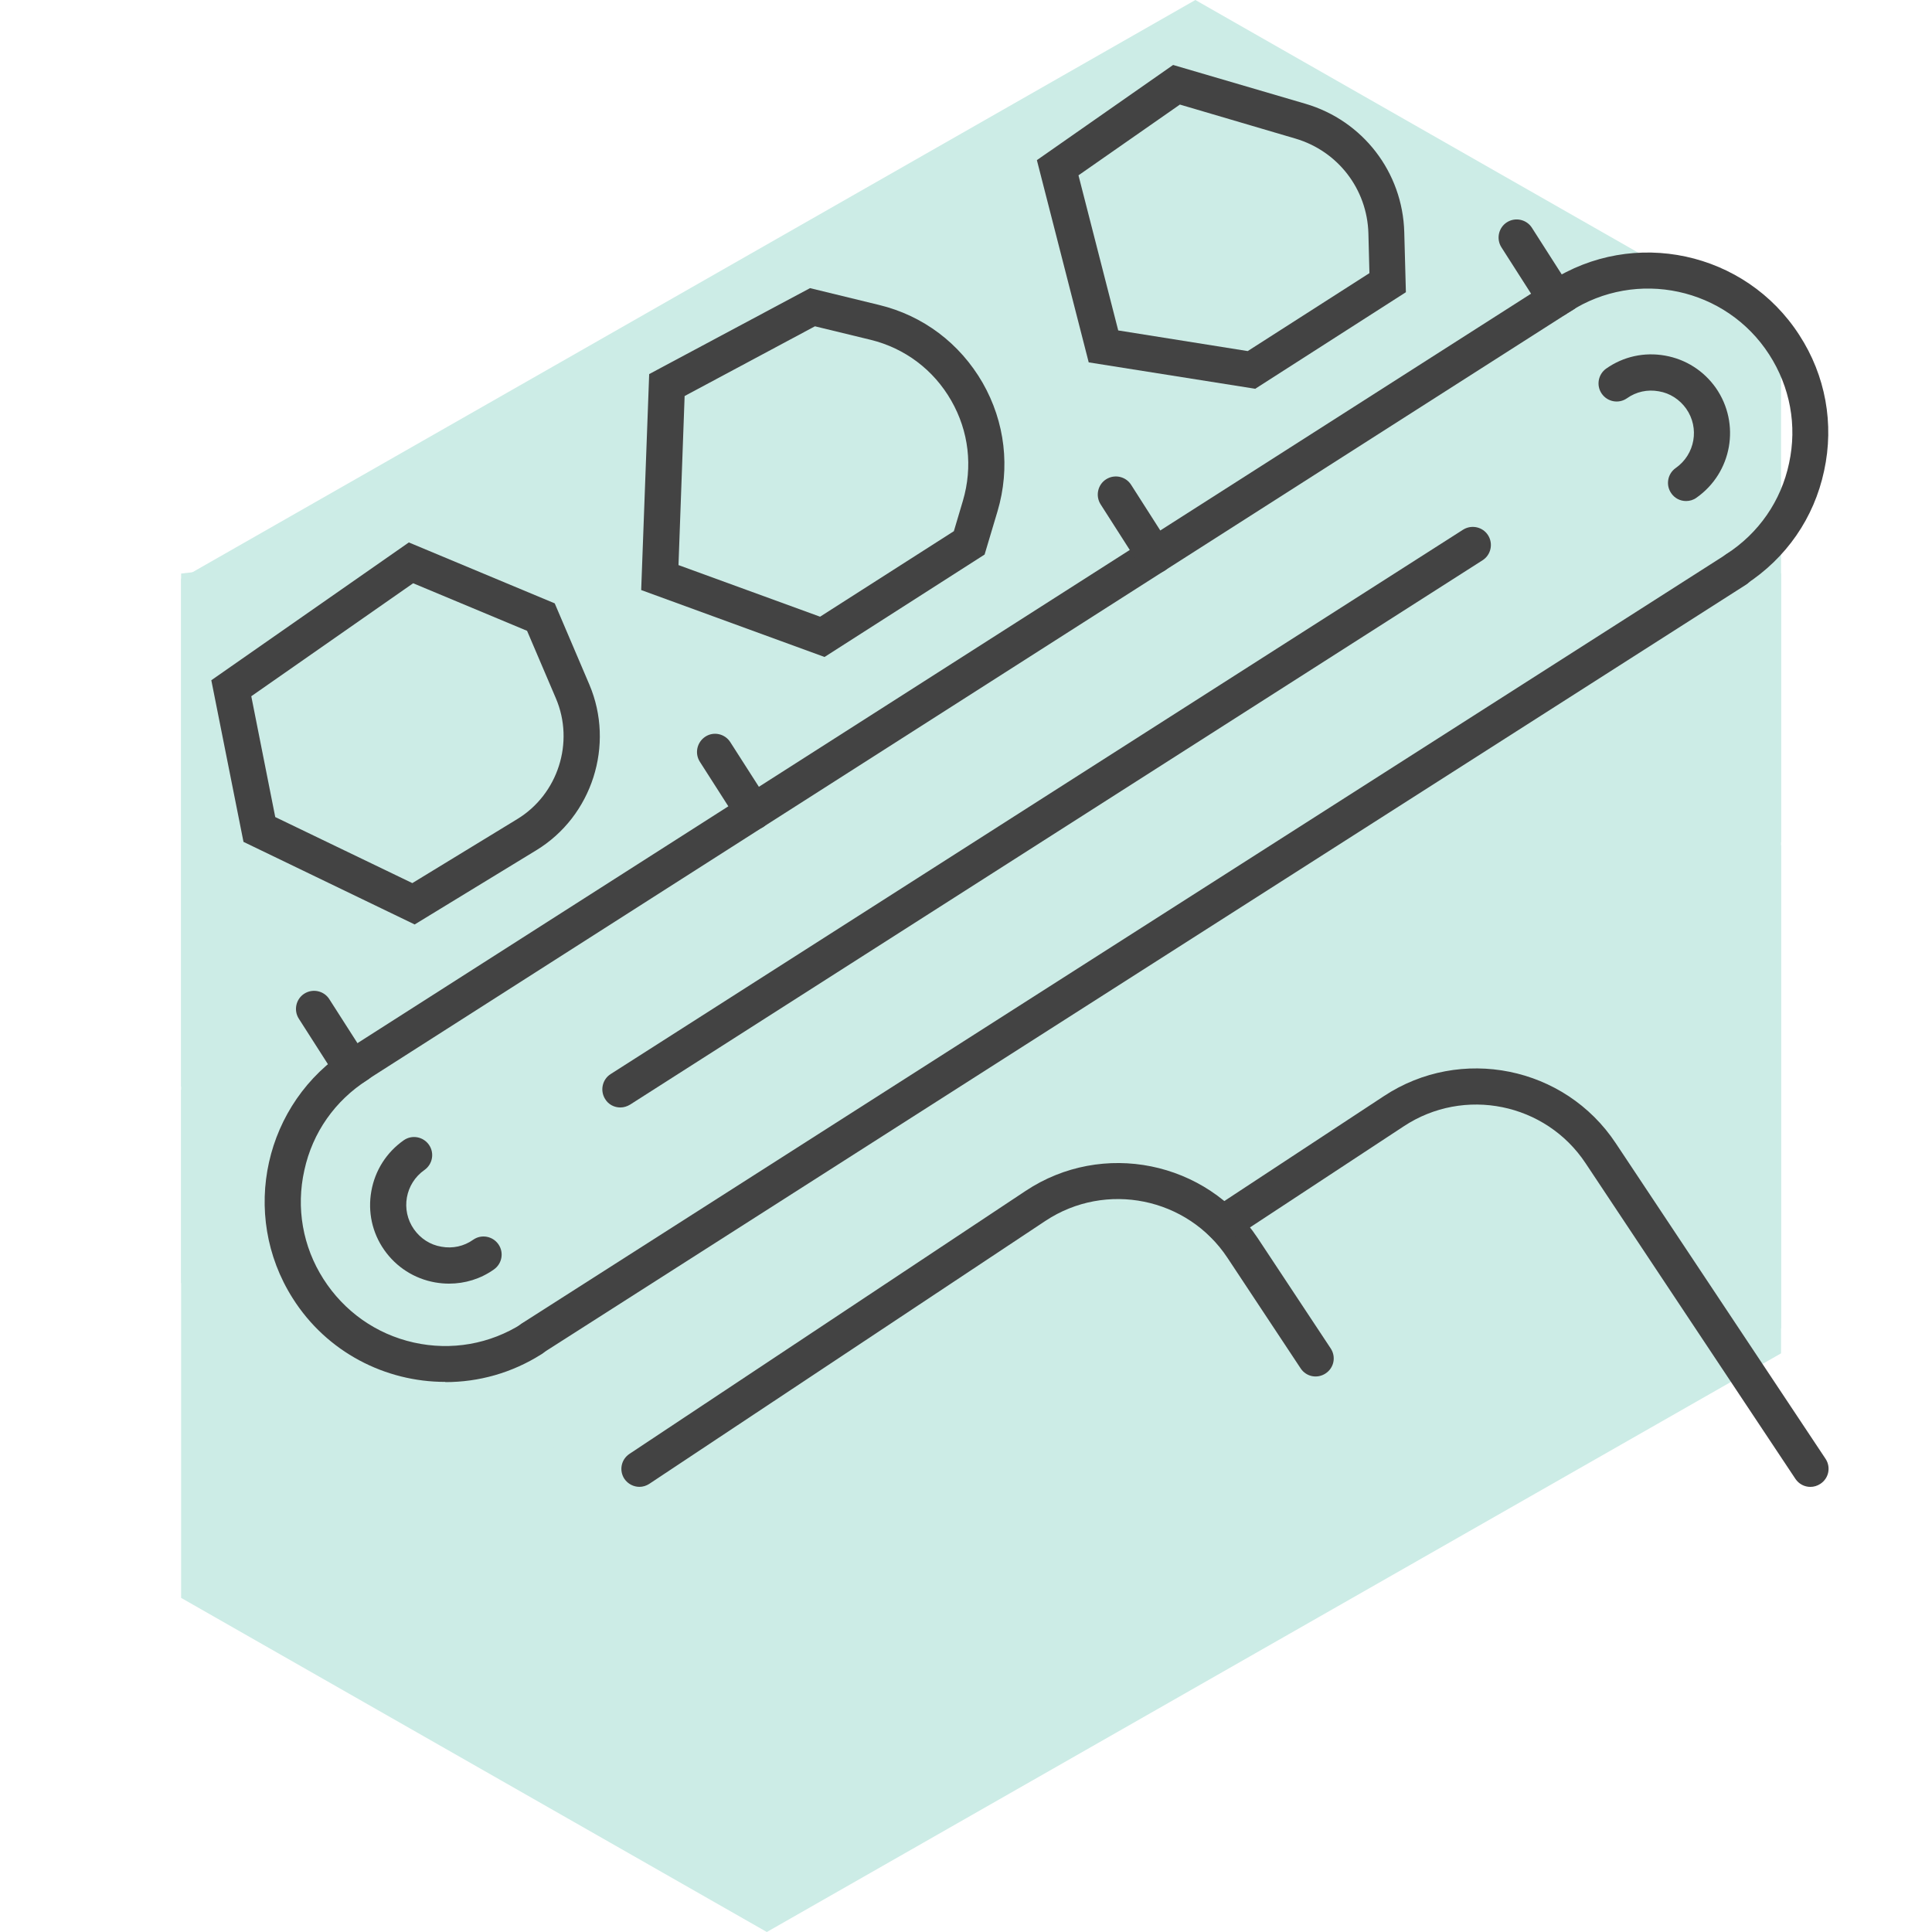
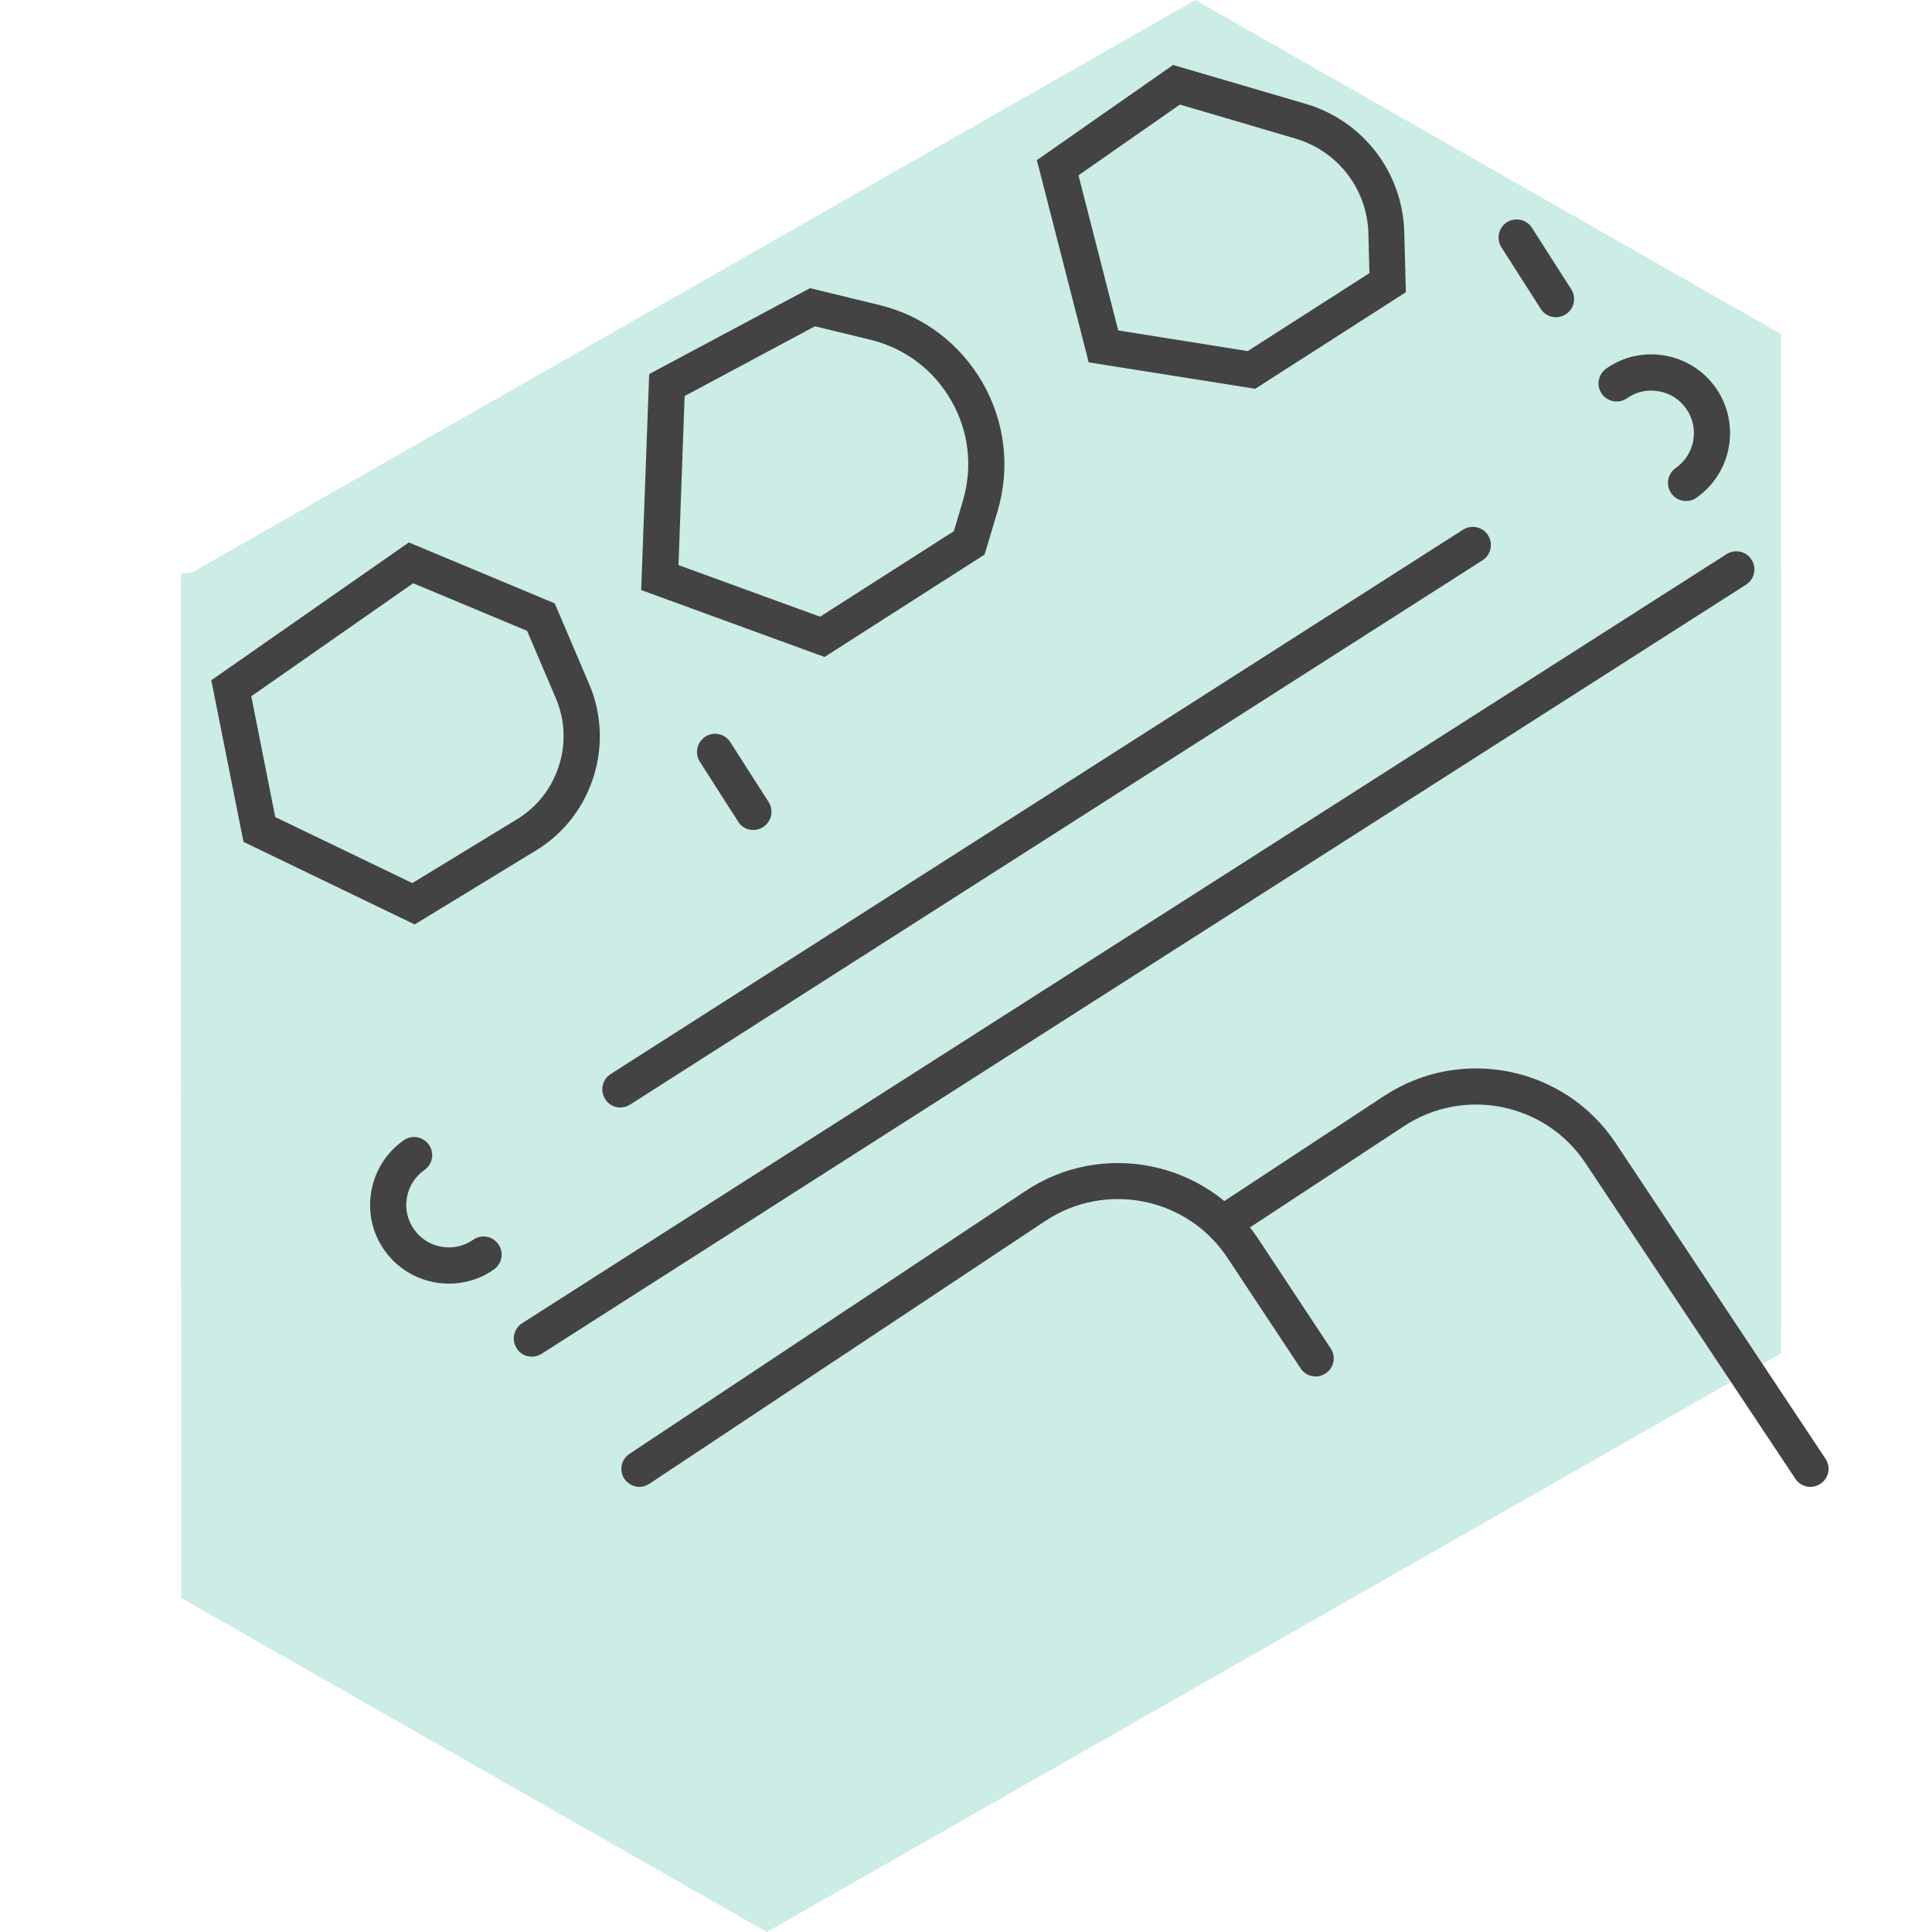
<svg xmlns="http://www.w3.org/2000/svg" width="64" height="64" viewBox="0 0 64 64" fill="none">
  <path d="M39.598 0L6 19.17V36L39.59 16.83L59 27.907V11.068L39.598 0Z" fill="#CCECE6" />
  <path d="M25.402 47.171L6 36.094V52.932L25.402 64L59 44.831V28L25.402 47.171Z" fill="#CCECE6" />
  <path d="M6 19L40 15L59 19V44L27.5 52L6 42.5V19Z" fill="#CCECE6" />
  <path d="M21.186 49.254C20.99 49.254 20.8 49.159 20.684 48.989C20.501 48.711 20.576 48.344 20.854 48.16L33.975 39.45C36.52 37.759 39.968 38.459 41.658 41.006L44.081 44.668C44.265 44.947 44.19 45.314 43.912 45.497C43.633 45.681 43.267 45.606 43.084 45.327L40.66 41.665C39.337 39.668 36.635 39.118 34.633 40.442L21.512 49.152C21.41 49.22 21.295 49.254 21.18 49.254H21.186Z" fill="#434343" />
  <path d="M59.971 49.255C59.775 49.255 59.591 49.16 59.476 48.99L52.525 38.534C51.202 36.537 48.5 35.987 46.498 37.312L40.837 41.035C40.559 41.218 40.192 41.136 40.009 40.865C39.825 40.586 39.907 40.219 40.178 40.036L45.839 36.313C48.385 34.628 51.833 35.321 53.523 37.869L60.474 48.325C60.657 48.603 60.582 48.97 60.304 49.153C60.202 49.221 60.087 49.255 59.971 49.255Z" fill="#434343" />
  <path d="M13.727 30.619L8.066 27.888L7 22.534L13.543 17.969L18.376 19.987L19.523 22.677C20.372 24.674 19.618 27.039 17.765 28.166L13.733 30.626L13.727 30.619ZM9.118 27.066L13.659 29.254L17.134 27.134C18.485 26.312 19.035 24.593 18.417 23.139L17.46 20.897L13.686 19.321L8.324 23.064L9.118 27.066Z" fill="#434343" />
  <path d="M41.59 12.88L36.065 12.004L34.348 5.305L38.861 2.152L43.24 3.436C45.147 3.994 46.464 5.706 46.518 7.689L46.572 9.68L41.59 12.873V12.88ZM37.029 10.944L41.332 11.63L45.364 9.048L45.33 7.73C45.289 6.263 44.319 5.006 42.914 4.591L39.086 3.464L35.726 5.808L37.042 10.944H37.029Z" fill="#434343" />
  <path d="M27.308 21.761L21.24 19.546L21.505 12.392L26.833 9.545L29.121 10.102C30.58 10.455 31.795 11.373 32.549 12.677C33.295 13.981 33.472 15.496 33.044 16.937L32.616 18.37L27.308 21.767V21.761ZM22.469 18.717L27.166 20.429L31.598 17.596L31.897 16.59C32.23 15.463 32.094 14.287 31.51 13.268C30.926 12.249 29.976 11.536 28.843 11.257L26.996 10.809L22.679 13.119L22.476 18.717H22.469Z" fill="#434343" />
-   <path d="M14.745 45.777C12.77 45.777 10.828 44.799 9.695 43.005C7.93 40.22 8.758 36.524 11.534 34.757C11.812 34.581 12.186 34.662 12.362 34.941C12.539 35.219 12.457 35.593 12.179 35.77C11.1 36.456 10.353 37.516 10.082 38.766C9.803 40.009 10.027 41.293 10.713 42.367C11.398 43.44 12.457 44.194 13.706 44.473C14.948 44.751 16.231 44.527 17.304 43.841C17.582 43.664 17.955 43.746 18.132 44.024C18.308 44.303 18.227 44.676 17.948 44.853C16.957 45.485 15.851 45.784 14.758 45.784L14.745 45.777Z" fill="#434343" />
-   <path d="M57.514 19.456C57.317 19.456 57.127 19.361 57.012 19.184C56.835 18.906 56.91 18.539 57.188 18.355C58.261 17.662 59.001 16.596 59.265 15.346C59.537 14.096 59.299 12.818 58.607 11.745C57.181 9.53 54.215 8.891 52.002 10.325C51.724 10.502 51.358 10.427 51.174 10.148C50.998 9.87 51.072 9.503 51.351 9.319C54.113 7.533 57.819 8.328 59.605 11.1C60.474 12.438 60.765 14.041 60.426 15.597C60.093 17.16 59.17 18.491 57.826 19.361C57.724 19.429 57.616 19.456 57.5 19.456H57.514Z" fill="#434343" />
-   <path d="M11.731 35.938C11.534 35.938 11.338 35.843 11.222 35.66C11.046 35.381 11.127 35.007 11.405 34.831L11.623 34.695L51.487 9.238C51.765 9.061 52.138 9.143 52.315 9.421C52.491 9.7 52.41 10.073 52.132 10.25L51.914 10.386L12.05 35.843C11.948 35.904 11.84 35.938 11.731 35.938Z" fill="#434343" />
  <path d="M17.616 44.941C17.419 44.941 17.222 44.846 17.114 44.662C16.937 44.384 17.019 44.01 17.297 43.833L57.195 18.356C57.473 18.179 57.847 18.261 58.023 18.539C58.2 18.818 58.118 19.192 57.84 19.368L17.942 44.846C17.84 44.907 17.731 44.941 17.623 44.941H17.616Z" fill="#434343" />
  <path d="M14.874 42.522C14.724 42.522 14.568 42.508 14.412 42.481C13.727 42.359 13.129 41.978 12.729 41.408C12.328 40.837 12.179 40.144 12.301 39.458C12.423 38.772 12.803 38.174 13.374 37.773C13.645 37.583 14.018 37.651 14.209 37.922C14.399 38.194 14.331 38.568 14.059 38.758C13.421 39.207 13.265 40.083 13.713 40.722C13.93 41.027 14.249 41.238 14.623 41.299C14.996 41.367 15.369 41.285 15.675 41.068C15.946 40.878 16.32 40.946 16.51 41.218C16.7 41.489 16.632 41.863 16.36 42.053C15.919 42.366 15.403 42.522 14.874 42.522Z" fill="#434343" />
  <path d="M55.851 16.597C55.661 16.597 55.477 16.508 55.362 16.339C55.172 16.067 55.24 15.693 55.511 15.503C56.15 15.055 56.306 14.178 55.858 13.539C55.64 13.234 55.321 13.023 54.948 12.962C54.575 12.894 54.201 12.976 53.896 13.193C53.624 13.383 53.251 13.315 53.061 13.043C52.871 12.772 52.939 12.398 53.21 12.208C53.781 11.807 54.473 11.658 55.158 11.78C55.844 11.902 56.441 12.283 56.842 12.853C57.663 14.035 57.378 15.659 56.197 16.488C56.095 16.563 55.973 16.597 55.858 16.597H55.851Z" fill="#434343" />
  <path d="M20.549 36.686C20.352 36.686 20.155 36.591 20.046 36.407C19.87 36.129 19.951 35.755 20.23 35.579L48.466 17.547C48.745 17.371 49.118 17.452 49.294 17.731C49.471 18.009 49.39 18.383 49.111 18.56L20.874 36.591C20.773 36.652 20.664 36.686 20.555 36.686H20.549Z" fill="#434343" />
-   <path d="M11.656 35.986C11.459 35.986 11.262 35.891 11.154 35.708L9.898 33.744C9.721 33.466 9.803 33.092 10.081 32.916C10.359 32.739 10.733 32.82 10.909 33.099L12.165 35.062C12.341 35.341 12.26 35.715 11.982 35.891C11.88 35.952 11.771 35.986 11.663 35.986H11.656Z" fill="#434343" />
  <path d="M24.954 27.494C24.757 27.494 24.56 27.399 24.451 27.216L23.182 25.232C23.006 24.953 23.087 24.586 23.365 24.403C23.644 24.22 24.017 24.308 24.193 24.586L25.463 26.57C25.639 26.849 25.558 27.216 25.279 27.399C25.178 27.46 25.069 27.494 24.96 27.494H24.954Z" fill="#434343" />
-   <path d="M38.25 19.002C38.053 19.002 37.857 18.907 37.748 18.723L36.458 16.705C36.282 16.427 36.363 16.053 36.642 15.877C36.92 15.7 37.293 15.781 37.47 16.06L38.759 18.078C38.936 18.356 38.855 18.73 38.576 18.907C38.474 18.968 38.366 19.002 38.257 19.002H38.25Z" fill="#434343" />
  <path d="M51.541 10.508C51.344 10.508 51.148 10.413 51.039 10.23L49.736 8.192C49.559 7.913 49.641 7.539 49.919 7.363C50.197 7.186 50.571 7.268 50.747 7.546L52.05 9.584C52.227 9.863 52.145 10.237 51.867 10.413C51.765 10.474 51.657 10.508 51.548 10.508H51.541Z" fill="#434343" />
</svg>